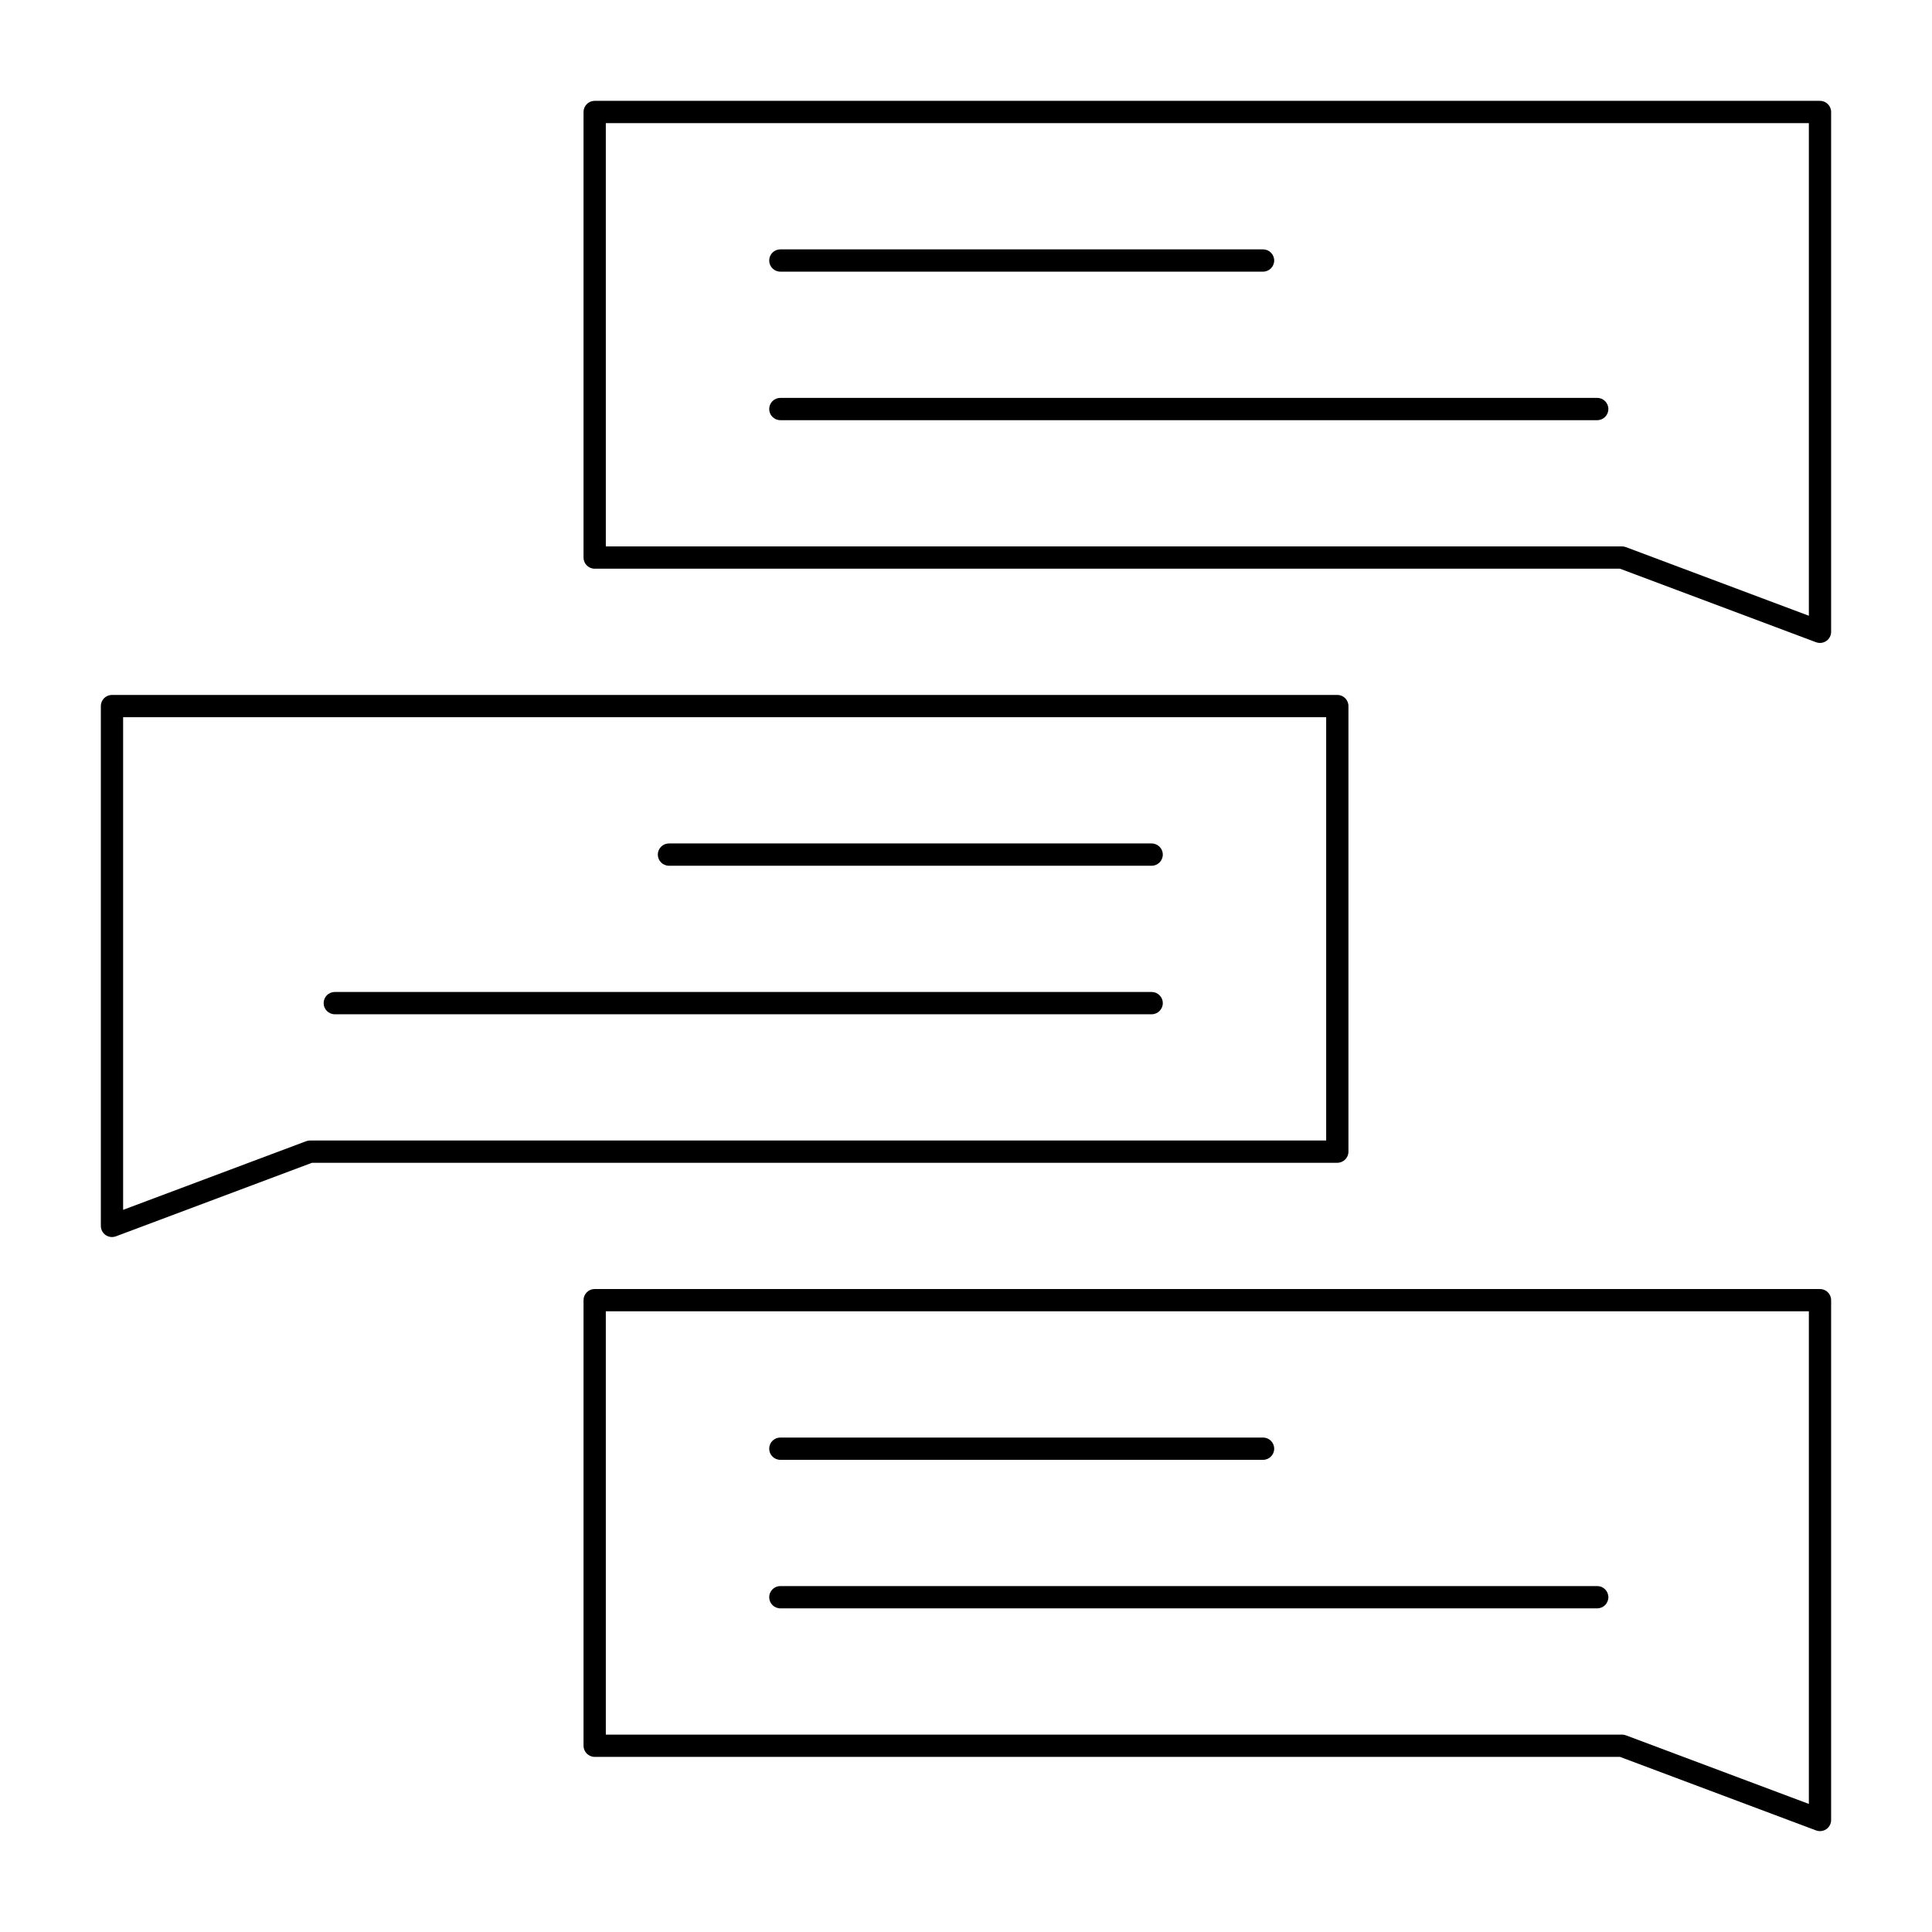
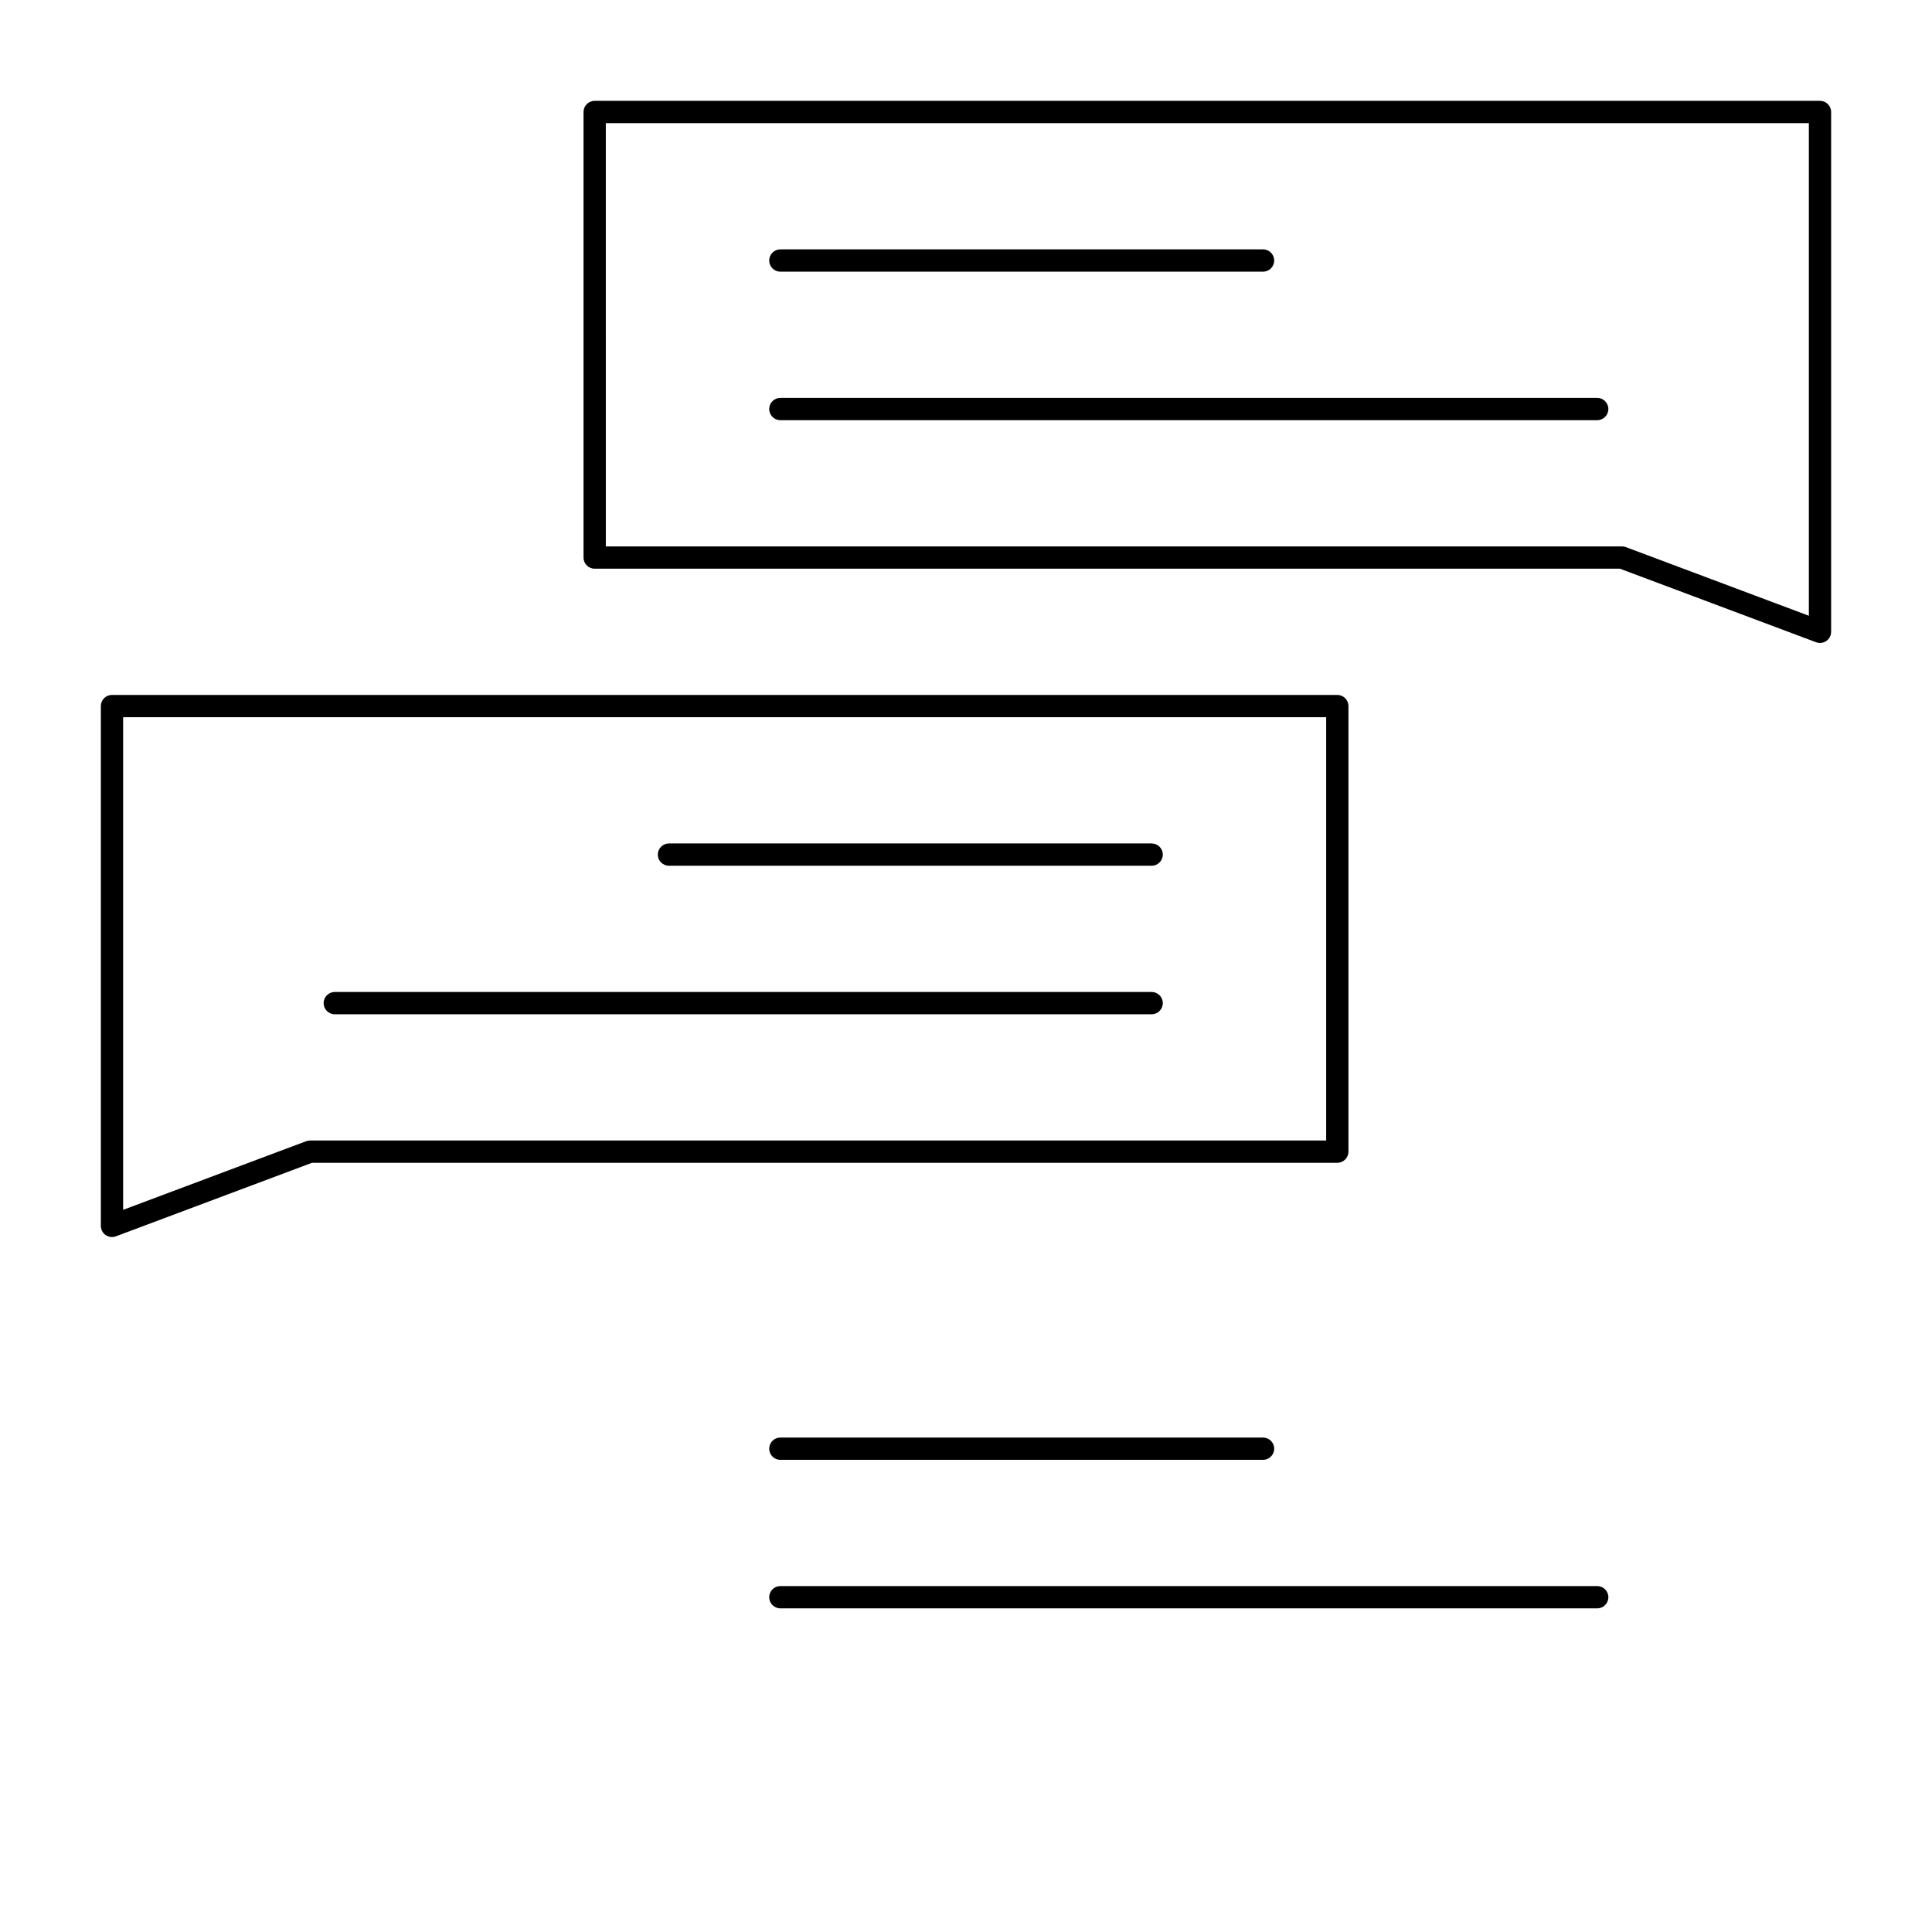
<svg xmlns="http://www.w3.org/2000/svg" fill="#000000" width="800px" height="800px" version="1.1" viewBox="144 144 512 512">
  <g>
    <path d="m626.32 314.39c-0.348 0-0.699-0.062-1.039-0.188l-51.977-19.492h-271.71c-1.629 0-2.953-1.32-2.953-2.953v-118.08c0-1.629 1.32-2.953 2.953-2.953h324.72c1.629 0 2.953 1.32 2.953 2.953v137.76c0 0.969-0.473 1.875-1.27 2.426-0.504 0.344-1.09 0.523-1.684 0.523zm-321.77-25.586h269.29c0.352 0 0.707 0.062 1.039 0.188l48.488 18.188v-130.55h-318.82z" />
    <path d="m478.72 215.99h-127.92c-1.629 0-2.953-1.32-2.953-2.953 0-1.629 1.32-2.953 2.953-2.953h127.92c1.629 0 2.953 1.32 2.953 2.953 0 1.633-1.324 2.953-2.953 2.953z" />
    <path d="m567.28 255.35h-216.48c-1.629 0-2.953-1.32-2.953-2.953 0-1.629 1.32-2.953 2.953-2.953h216.48c1.629 0 2.953 1.32 2.953 2.953 0 1.629-1.32 2.953-2.953 2.953z" />
    <path d="m173.68 471.83c-0.594 0-1.18-0.18-1.684-0.527-0.797-0.551-1.27-1.457-1.27-2.426v-137.76c0-1.629 1.32-2.953 2.953-2.953h324.72c1.629 0 2.953 1.32 2.953 2.953v118.08c0 1.629-1.32 2.953-2.953 2.953h-271.71l-51.977 19.492c-0.336 0.125-0.688 0.188-1.035 0.188zm2.949-137.76v130.55l48.492-18.184c0.332-0.125 0.684-0.188 1.039-0.188h269.29v-112.18z" />
    <path d="m449.2 373.43h-127.92c-1.629 0-2.953-1.32-2.953-2.953 0-1.629 1.32-2.953 2.953-2.953h127.92c1.629 0 2.953 1.32 2.953 2.953 0 1.633-1.324 2.953-2.953 2.953z" />
    <path d="m449.2 412.79h-216.48c-1.629 0-2.953-1.32-2.953-2.953 0-1.629 1.32-2.953 2.953-2.953h216.48c1.629 0 2.953 1.32 2.953 2.953 0 1.633-1.324 2.953-2.953 2.953z" />
-     <path d="m626.32 629.27c-0.348 0-0.699-0.062-1.039-0.188l-51.977-19.492h-271.71c-1.629 0-2.953-1.32-2.953-2.953v-118.08c0-1.629 1.32-2.953 2.953-2.953h324.72c1.629 0 2.953 1.32 2.953 2.953v137.76c0 0.969-0.473 1.875-1.27 2.426-0.504 0.348-1.09 0.523-1.684 0.523zm-321.77-25.582h269.29c0.352 0 0.707 0.062 1.039 0.188l48.488 18.184v-130.55h-318.82z" />
    <path d="m478.72 530.87h-127.92c-1.629 0-2.953-1.32-2.953-2.953 0-1.629 1.32-2.953 2.953-2.953h127.92c1.629 0 2.953 1.32 2.953 2.953 0 1.633-1.324 2.953-2.953 2.953z" />
    <path d="m567.28 570.23h-216.48c-1.629 0-2.953-1.32-2.953-2.953 0-1.629 1.32-2.953 2.953-2.953h216.48c1.629 0 2.953 1.32 2.953 2.953 0 1.633-1.32 2.953-2.953 2.953z" />
  </g>
</svg>